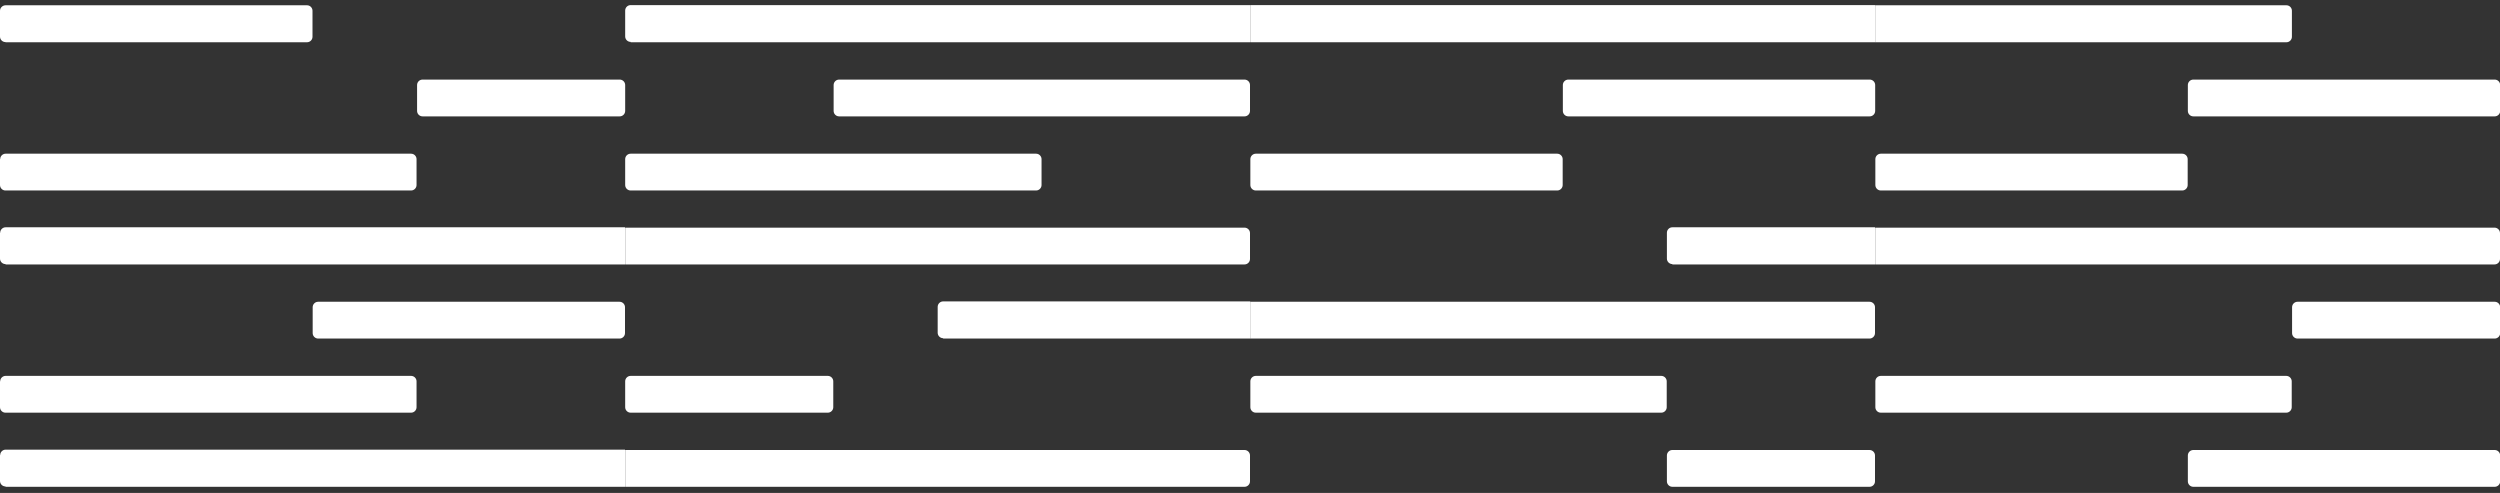
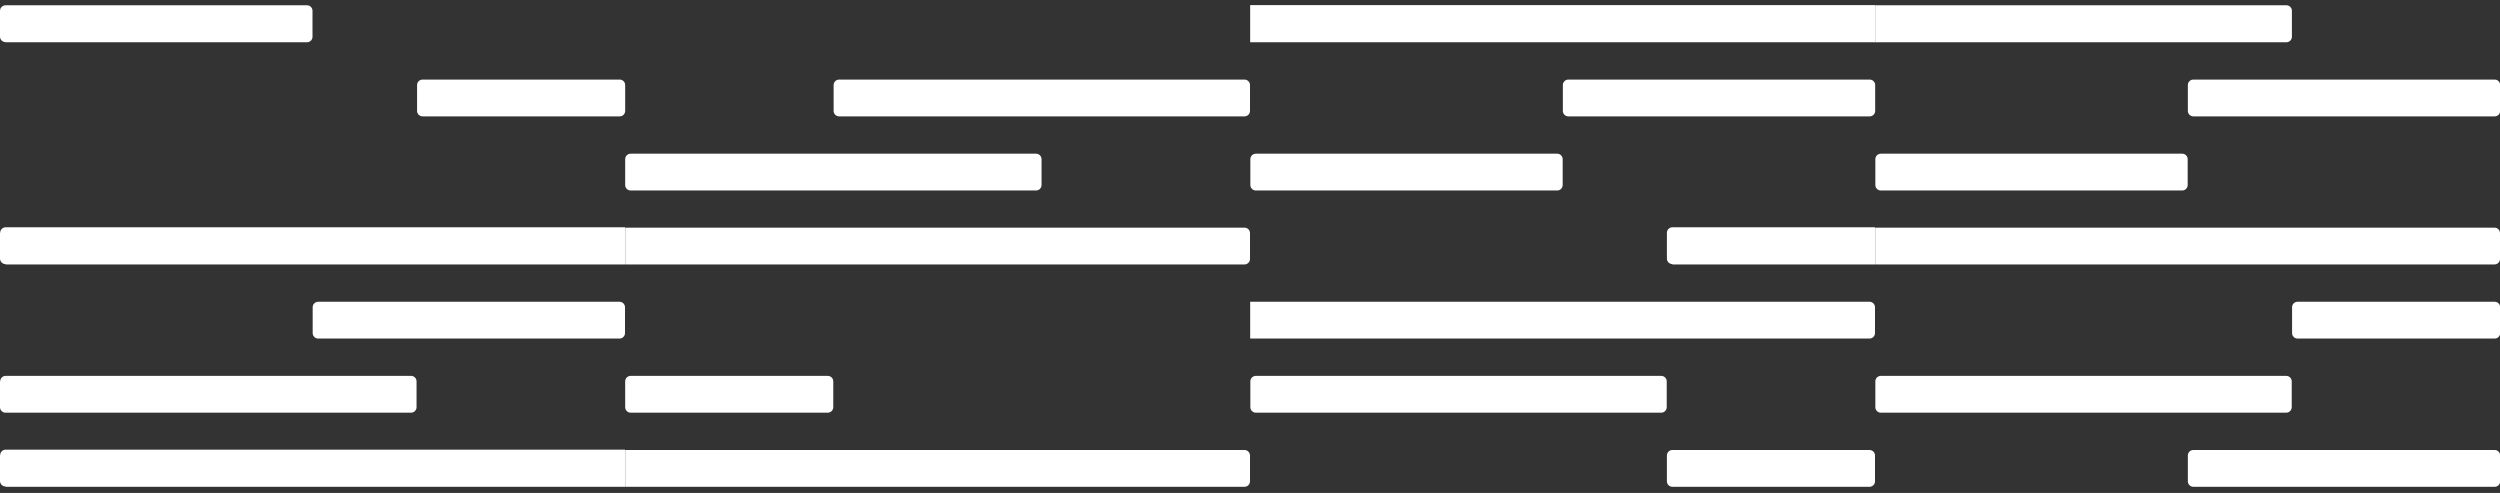
<svg xmlns="http://www.w3.org/2000/svg" id="grid03_ffffff" data-name="grid03 ffffff" version="1.1" viewBox="0 0 1420 280">
  <rect x="0" y="0" width="1420" height="280" fill="#333333" stroke="none" />
  <defs>
    <style>
      .cls-1 {
        fill: #fff;
        stroke-width: 0px;
      }
    </style>
  </defs>
  <path id="Path_505" data-name="Path 505" class="cls-1" d="M3.2,276.5h351.8v-21.1H3.2c-1.7,0-3.1,1.4-3.1,3.1H0v14.7H0c0,1.7,1.4,3.1,3.1,3.1h0Z" />
  <path id="Path_506" data-name="Path 506" class="cls-1" d="M3.2,234.4h230.3c1.7,0,3.1-1.4,3.1-3.1h0v-14.7h0c0-1.7-1.4-3.1-3.1-3.1H3.2c-1.7,0-3.1,1.4-3.1,3.1H0v14.7H0c0,1.7,1.4,3.1,3.1,3.1h0Z" />
  <path id="Path_507" data-name="Path 507" class="cls-1" d="M180.7,192.3h171.2c1.7,0,3.1-1.4,3.1-3.1h0v-14.7h0c0-1.7-1.4-3.1-3.1-3.1h-171.2c-1.7,0-3.1,1.4-3.1,3.1h0v14.7h0c0,1.7,1.4,3.1,3.1,3.1h0Z" />
  <path id="Path_508" data-name="Path 508" class="cls-1" d="M3.2,150.2h351.8v-21.1H3.2c-1.7,0-3.1,1.4-3.1,3.1H0v14.7H0c0,1.7,1.4,3.1,3.1,3.1h0Z" />
-   <path id="Path_509" data-name="Path 509" class="cls-1" d="M3.2,108.2h230.3c1.7,0,3.1-1.4,3.1-3.1h0v-14.7h0c0-1.7-1.4-3.1-3.1-3.1H3.2c-1.7,0-3.1,1.4-3.1,3.1H0v14.7H0c0,1.7,1.4,3.1,3.1,3.1h0Z" />
  <path id="Path_510" data-name="Path 510" class="cls-1" d="M240,66.1h112c1.7,0,3.1-1.4,3.1-3.1h0v-14.7h0c0-1.7-1.4-3.1-3.1-3.1h-112c-1.7,0-3.1,1.4-3.1,3.1h0v14.7h0c0,1.7,1.4,3.1,3.1,3.1h0Z" />
  <path id="Path_511" data-name="Path 511" class="cls-1" d="M3.2,24h171.2c1.7,0,3.1-1.4,3.1-3.1h0V6.1h0c0-1.7-1.4-3.1-3.1-3.1H3.2C1.5,3,0,4.4,0,6.1H0v14.7H0c0,1.7,1.4,3.1,3.1,3.1h0Z" />
  <path id="Path_512" data-name="Path 512" class="cls-1" d="M355.1,276.5h351.8c1.7,0,3.1-1.4,3.1-3.1h0v-14.7h0c0-1.7-1.4-3.1-3.1-3.1h-351.8v21.1h0Z" />
  <path id="Path_513" data-name="Path 513" class="cls-1" d="M358.2,234.4h112c1.7,0,3.1-1.4,3.1-3.1h0v-14.7h0c0-1.7-1.4-3.1-3.1-3.1h-112c-1.7,0-3.1,1.4-3.1,3.1h0v14.7h0c0,1.7,1.4,3.1,3.1,3.1h0Z" />
-   <path id="Path_514" data-name="Path 514" class="cls-1" d="M535.7,192.3h174.4v-21.1h-174.4c-1.7,0-3.1,1.4-3.1,3.1h0v14.7h0c0,1.7,1.4,3.1,3.1,3.1h0Z" />
  <path id="Path_515" data-name="Path 515" class="cls-1" d="M355.1,150.2h351.8c1.7,0,3.1-1.4,3.1-3.1h0v-14.7h0c0-1.7-1.4-3.1-3.1-3.1h-351.8v21.1h0Z" />
  <path id="Path_516" data-name="Path 516" class="cls-1" d="M358.2,108.2h230.3c1.7,0,3.1-1.4,3.1-3.1h0v-14.7h0c0-1.7-1.4-3.1-3.1-3.1h-230.3c-1.7,0-3.1,1.4-3.1,3.1h0v14.7h0c0,1.7,1.4,3.1,3.1,3.1h0Z" />
  <path id="Path_517" data-name="Path 517" class="cls-1" d="M476.6,66.1h230.3c1.7,0,3.1-1.4,3.1-3.1h0v-14.7h0c0-1.7-1.4-3.1-3.1-3.1h-230.3c-1.7,0-3.1,1.4-3.1,3.1h0v14.7h0c0,1.7,1.4,3.1,3.1,3.1h0Z" />
-   <path id="Path_518" data-name="Path 518" class="cls-1" d="M358.2,24h351.8V2.9h-351.8c-1.7,0-3.1,1.4-3.1,3.1h0v14.7h0c0,1.7,1.4,3.1,3.1,3.1h0Z" />
  <path id="Path_519" data-name="Path 519" class="cls-1" d="M949.9,276.5h112c1.7,0,3.1-1.4,3.1-3.1h0v-14.7h0c0-1.7-1.4-3.1-3.1-3.1h-112c-1.7,0-3.1,1.4-3.1,3.1h0v14.7h0c0,1.7,1.4,3.1,3.1,3.1h0Z" />
  <path id="Path_520" data-name="Path 520" class="cls-1" d="M713.3,234.4h230.3c1.7,0,3.1-1.4,3.1-3.1h0v-14.7h0c0-1.7-1.4-3.1-3.1-3.1h-230.3c-1.7,0-3.1,1.4-3.1,3.1h0v14.7h0c0,1.7,1.4,3.1,3.1,3.1h0Z" />
  <path id="Path_521" data-name="Path 521" class="cls-1" d="M710.1,192.3h351.8c1.7,0,3.1-1.4,3.1-3.1h0v-14.7h0c0-1.7-1.4-3.1-3.1-3.1h-351.8v21.1h0Z" />
  <path id="Path_522" data-name="Path 522" class="cls-1" d="M949.9,150.2h115.1v-21.1h-115.1c-1.7,0-3.1,1.4-3.1,3.1h0v14.7h0c0,1.7,1.4,3.1,3.1,3.1h0Z" />
  <path id="Path_523" data-name="Path 523" class="cls-1" d="M713.3,108.2h171.2c1.7,0,3.1-1.4,3.1-3.1h0v-14.7h0c0-1.7-1.4-3.1-3.1-3.1h-171.2c-1.7,0-3.1,1.4-3.1,3.1h0v14.7h0c0,1.7,1.4,3.1,3.1,3.1h0Z" />
  <path id="Path_524" data-name="Path 524" class="cls-1" d="M890.8,66.1h171.2c1.7,0,3.1-1.4,3.1-3.1h0v-14.7h0c0-1.7-1.4-3.1-3.1-3.1h-171.2c-1.7,0-3.1,1.4-3.1,3.1h0v14.7h0c0,1.7,1.4,3.1,3.1,3.1h0Z" />
  <path id="Path_525" data-name="Path 525" class="cls-1" d="M710.1,24h355V2.9h-355v21.1Z" />
  <path id="Path_526" data-name="Path 526" class="cls-1" d="M1245.8,276.5h171.2c1.7,0,3.1-1.4,3.1-3.1h0v-14.7h0c0-1.7-1.4-3.1-3.1-3.1h-171.2c-1.7,0-3.1,1.4-3.1,3.1h0v14.7h0c0,1.7,1.4,3.1,3.1,3.1h0Z" />
  <path id="Path_527" data-name="Path 527" class="cls-1" d="M1068.3,234.4h230.3c1.7,0,3.1-1.4,3.1-3.1h0v-14.7h0c0-1.7-1.4-3.1-3.1-3.1h-230.3c-1.7,0-3.1,1.4-3.1,3.1h0v14.7h0c0,1.7,1.4,3.1,3.1,3.1h0Z" />
  <path id="Path_528" data-name="Path 528" class="cls-1" d="M1305,192.3h112c1.7,0,3.1-1.4,3.1-3.1h0v-14.7h0c0-1.7-1.4-3.1-3.1-3.1h-112c-1.7,0-3.1,1.4-3.1,3.1h0v14.7h0c0,1.7,1.4,3.1,3.1,3.1h0Z" />
  <path id="Path_529" data-name="Path 529" class="cls-1" d="M1065.1,150.2h351.8c1.7,0,3.1-1.4,3.1-3.1h0v-14.7h0c0-1.7-1.4-3.1-3.1-3.1h-351.8v21.1h0Z" />
  <path id="Path_530" data-name="Path 530" class="cls-1" d="M1068.3,108.2h171.2c1.7,0,3.1-1.4,3.1-3.1h0v-14.7h0c0-1.7-1.4-3.1-3.1-3.1h-171.2c-1.7,0-3.1,1.4-3.1,3.1h0v14.7h0c0,1.7,1.4,3.1,3.1,3.1h0Z" />
  <path id="Path_531" data-name="Path 531" class="cls-1" d="M1245.8,66.1h171.2c1.7,0,3.1-1.4,3.1-3.1h0v-14.7h0c0-1.7-1.4-3.1-3.1-3.1h-171.2c-1.7,0-3.1,1.4-3.1,3.1h0v14.7h0c0,1.7,1.4,3.1,3.1,3.1h0Z" />
  <path id="Path_532" data-name="Path 532" class="cls-1" d="M1065.1,24h233.6c1.7,0,3.1-1.4,3.1-3.1h0V6.1h0c0-1.7-1.4-3.1-3.1-3.1h-233.6v21.1h0Z" />
</svg>